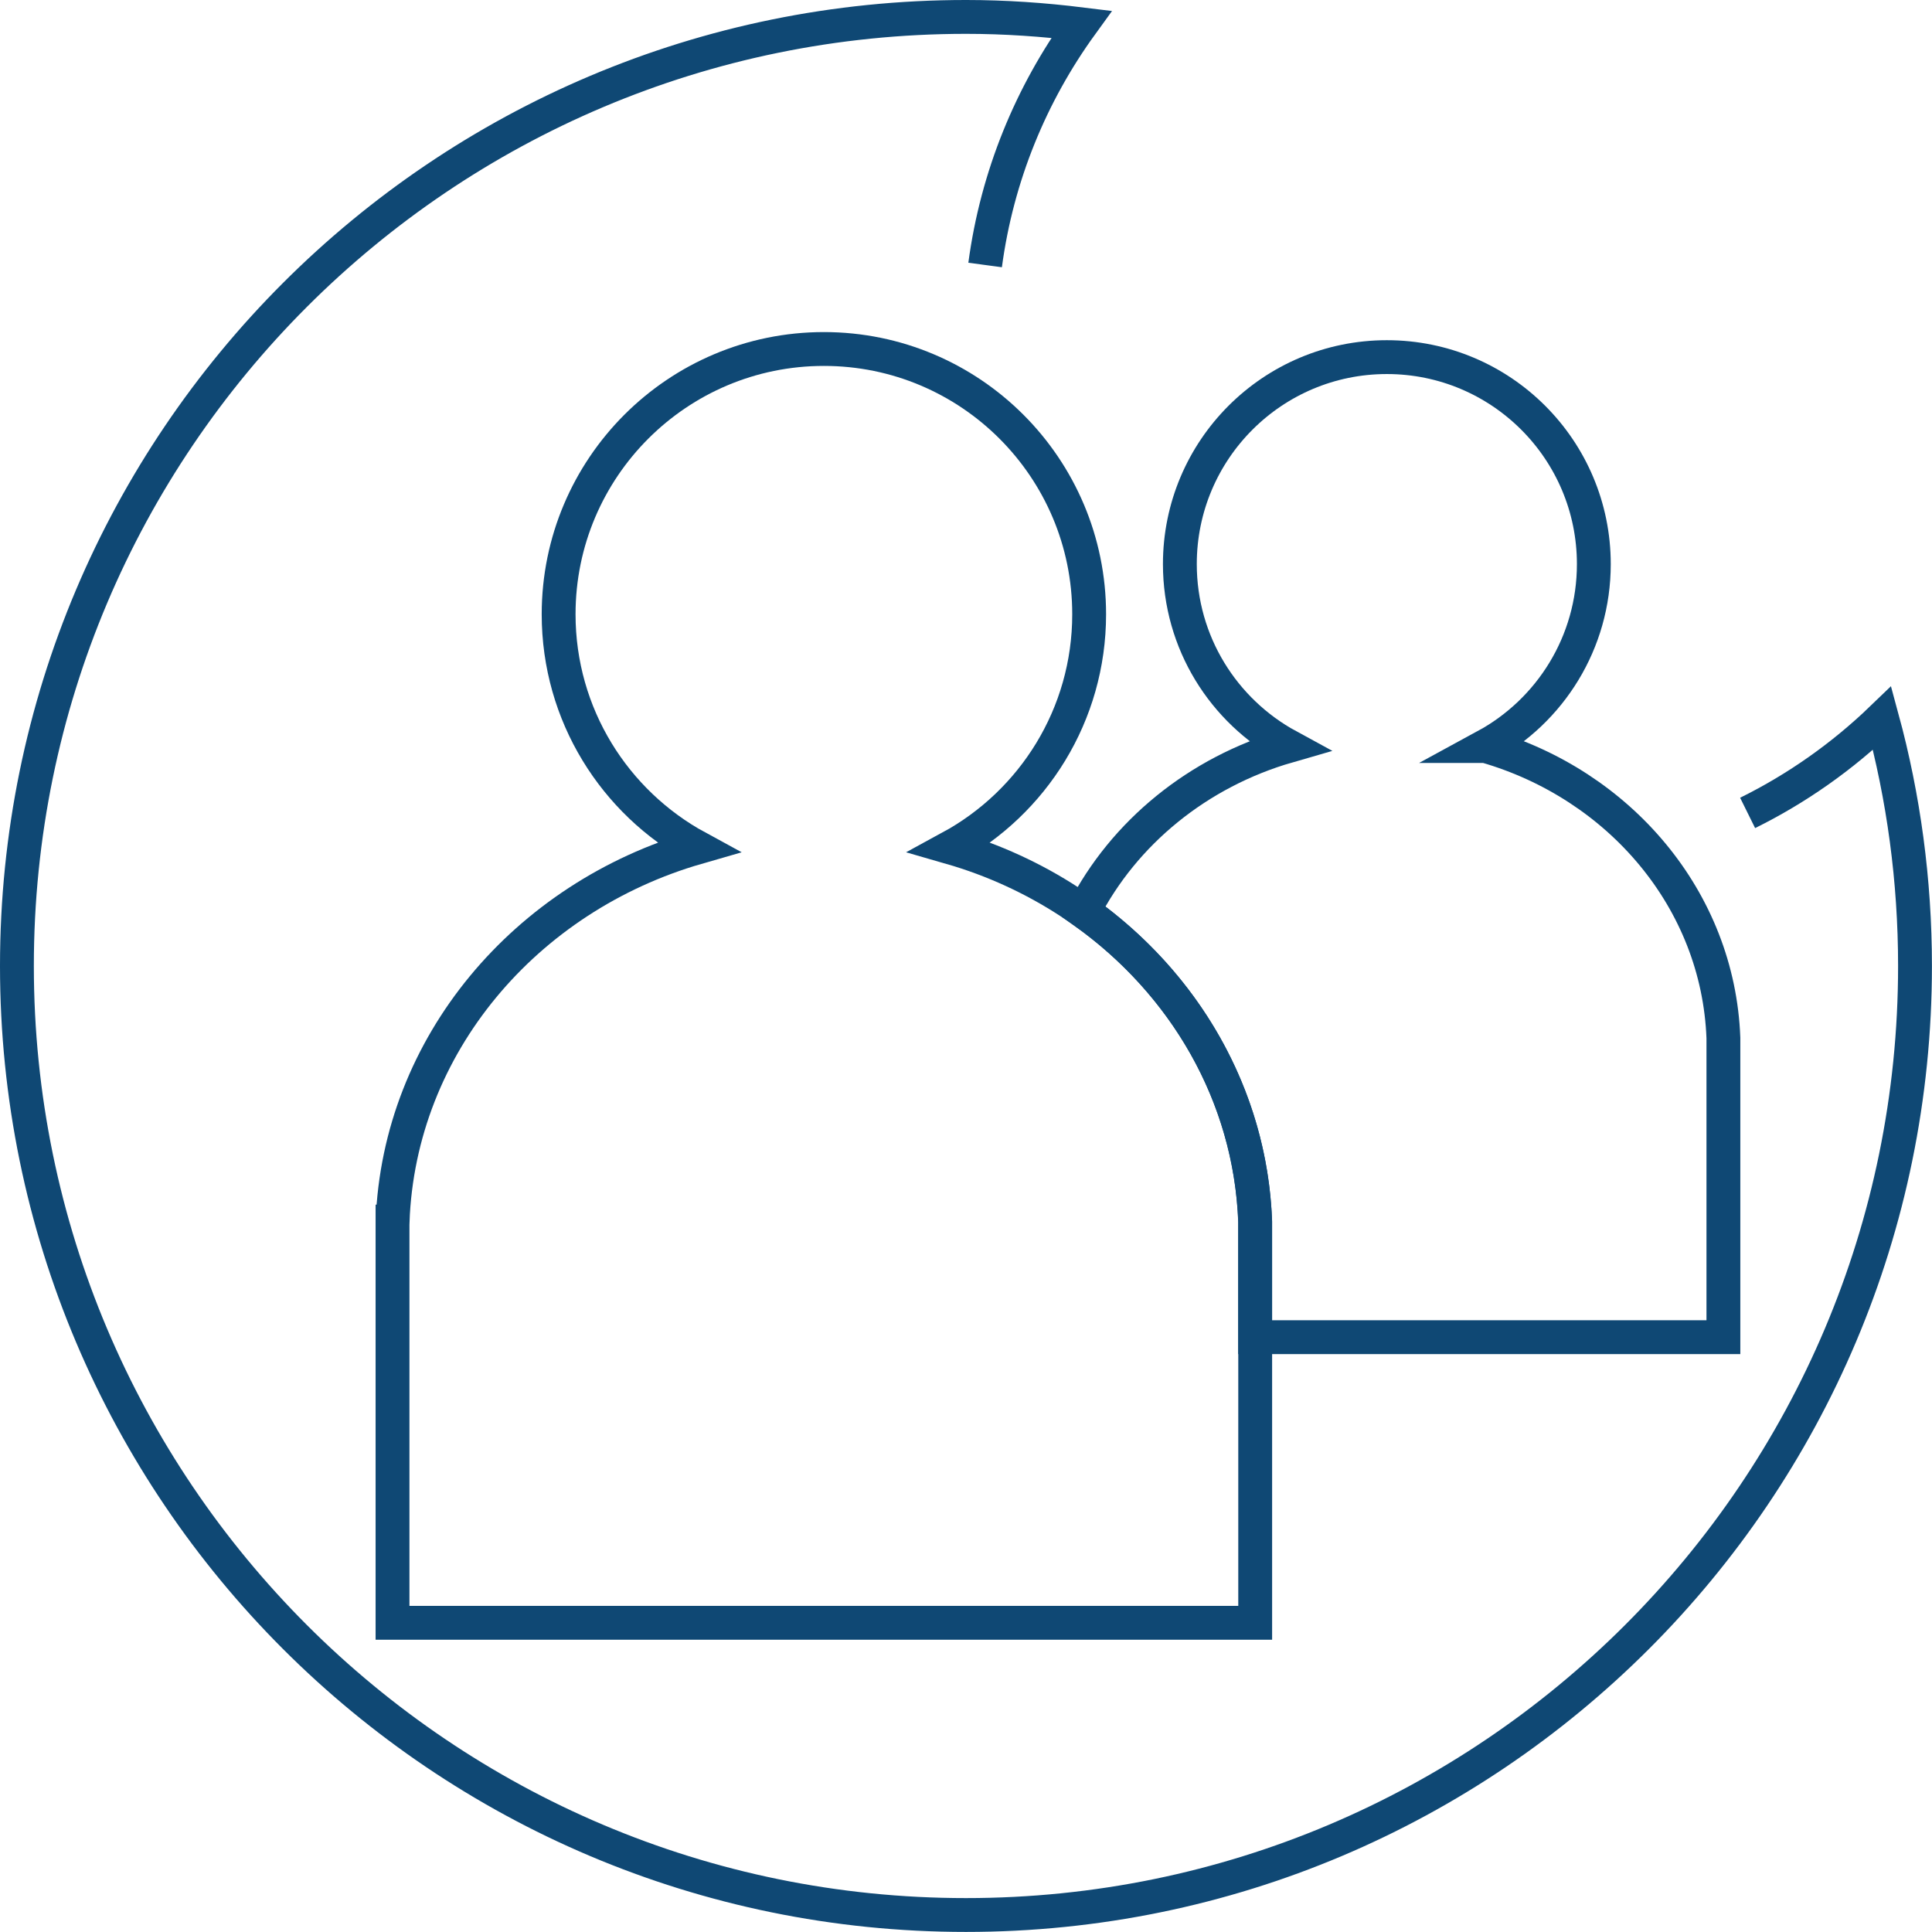
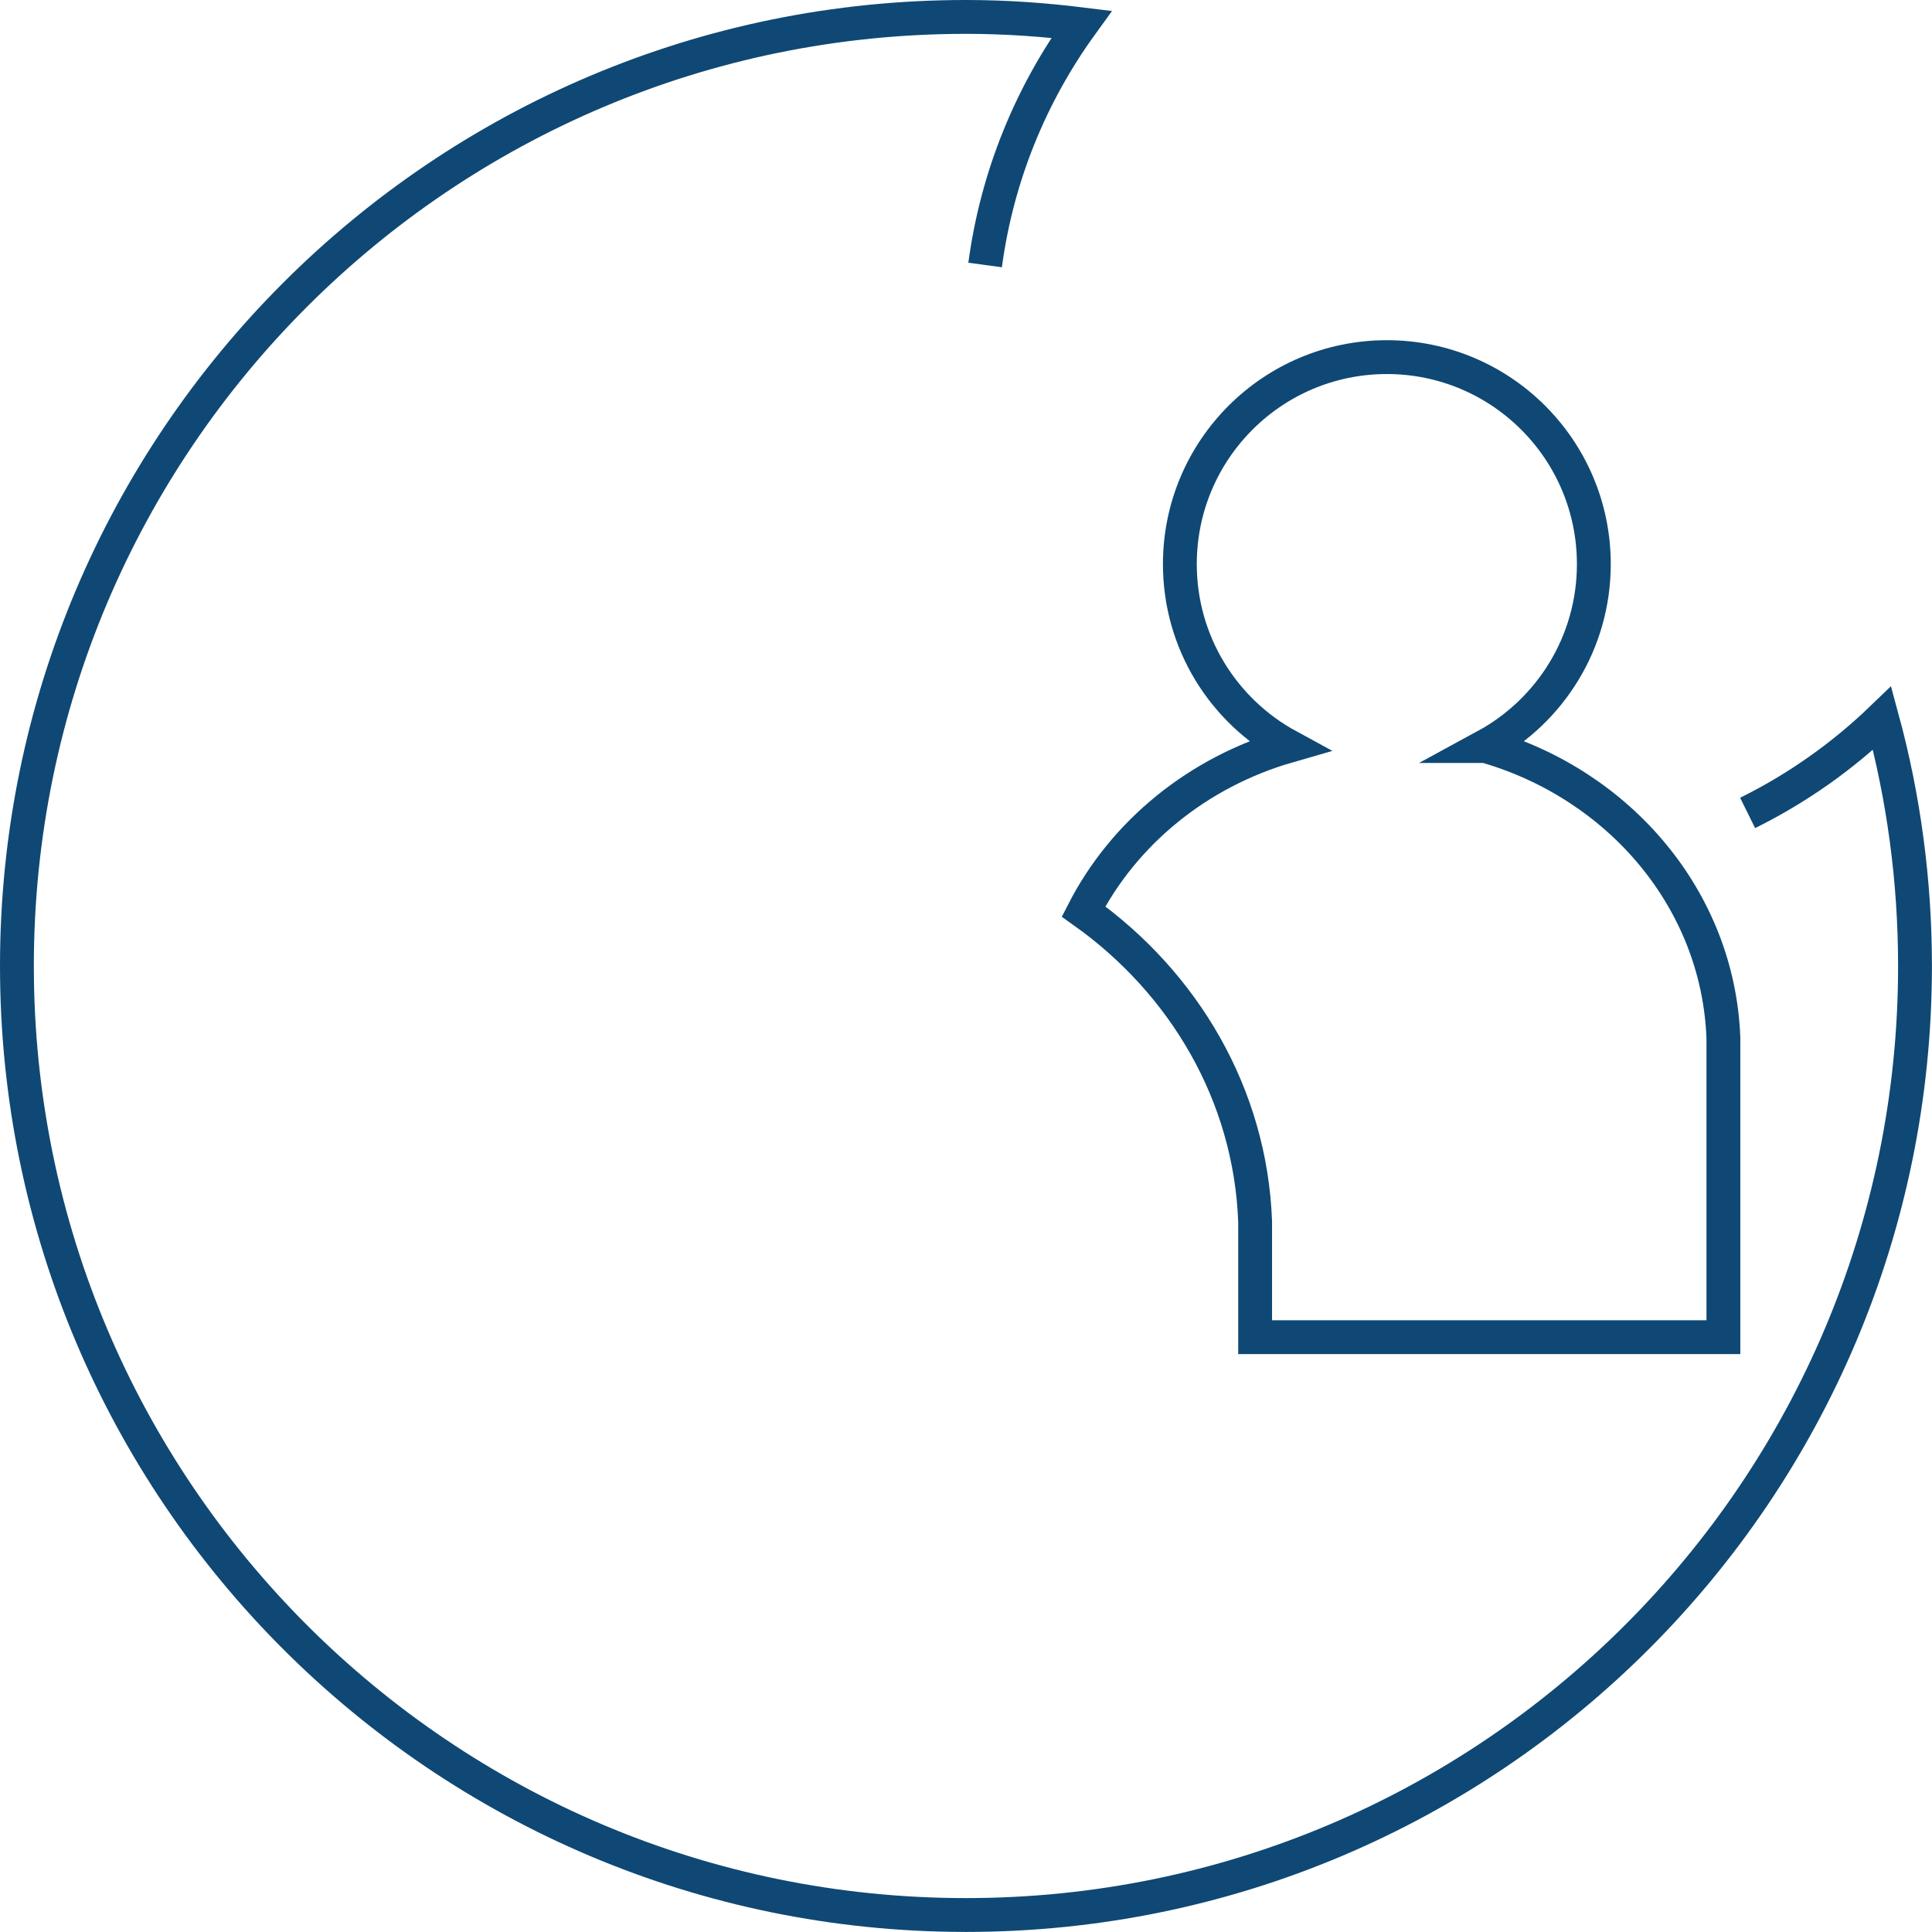
<svg xmlns="http://www.w3.org/2000/svg" id="b" viewBox="0 0 285.43 285.43" width="140" height="140">
  <defs>
    <style>.c{fill:none;stroke:#0f4874;stroke-miterlimit:10;stroke-width:5px;}</style>
  </defs>
  <path class="c" d="M145.54,39.15c1.76-13.15,6.79-25.28,14.24-35.56-5.6-.69-11.26-1.09-17.06-1.09C65.29,2.5,2.5,65.29,2.5,142.71s62.79,140.21,140.21,140.21,140.21-62.79,140.21-140.21c0-12.65-1.69-24.95-4.86-36.6-5.83,5.62-12.53,10.36-19.87,13.99" />
  <path class="c" d="M219.48,110.22c9.53-5.18,15.99-15.28,15.99-26.88,0-16.89-13.69-30.58-30.58-30.58s-30.58,13.69-30.58,30.58c0,11.61,6.47,21.7,15.99,26.88-13.32,3.84-24.25,12.8-30.22,24.44,14.86,10.56,24.66,27.09,25.35,45.81v17.08h69.18v-44.21c-.76-20.36-15.31-37.41-35.13-43.12Z" />
-   <path class="c" d="M57.99,180.47v59.28h127.45v-59.28c-.97-26.09-19.62-47.95-45.03-55.27,12.21-6.64,20.5-19.58,20.5-34.45,0-21.64-17.55-39.19-39.19-39.19s-39.19,17.55-39.19,39.19c0,14.87,8.29,27.81,20.5,34.45-25.4,7.32-44.06,29.18-45.03,55.27Z" />
</svg>